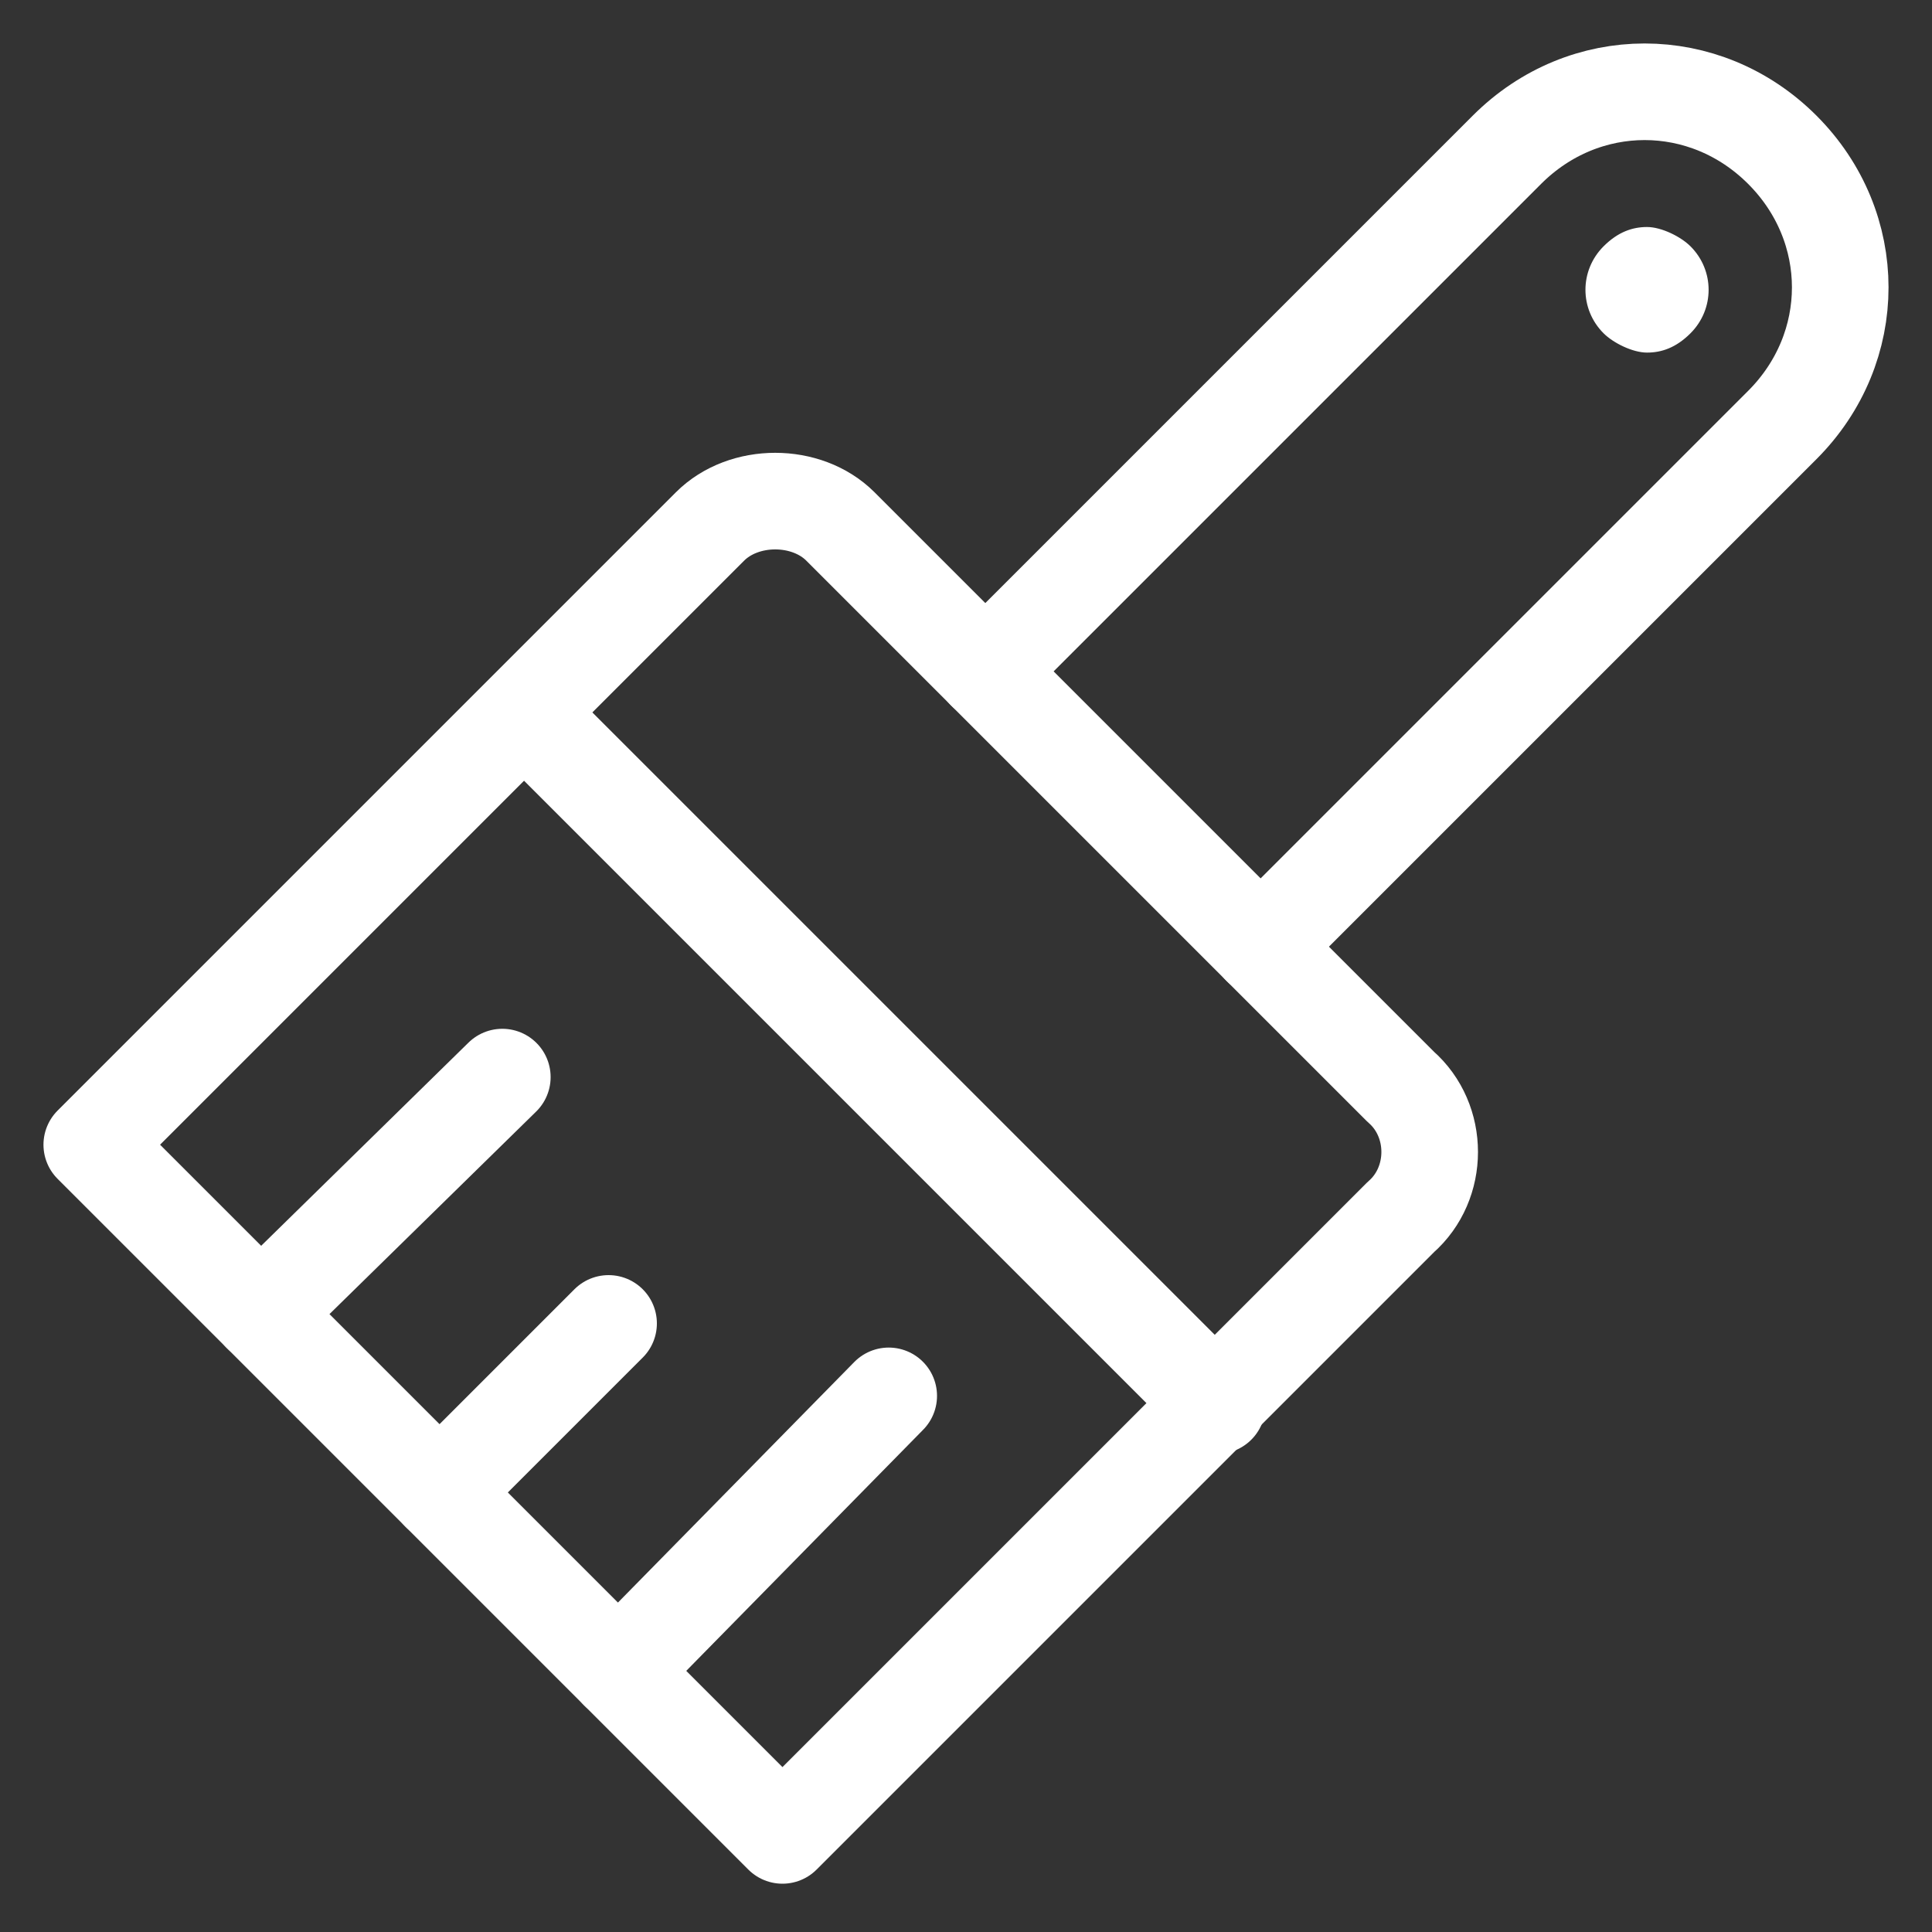
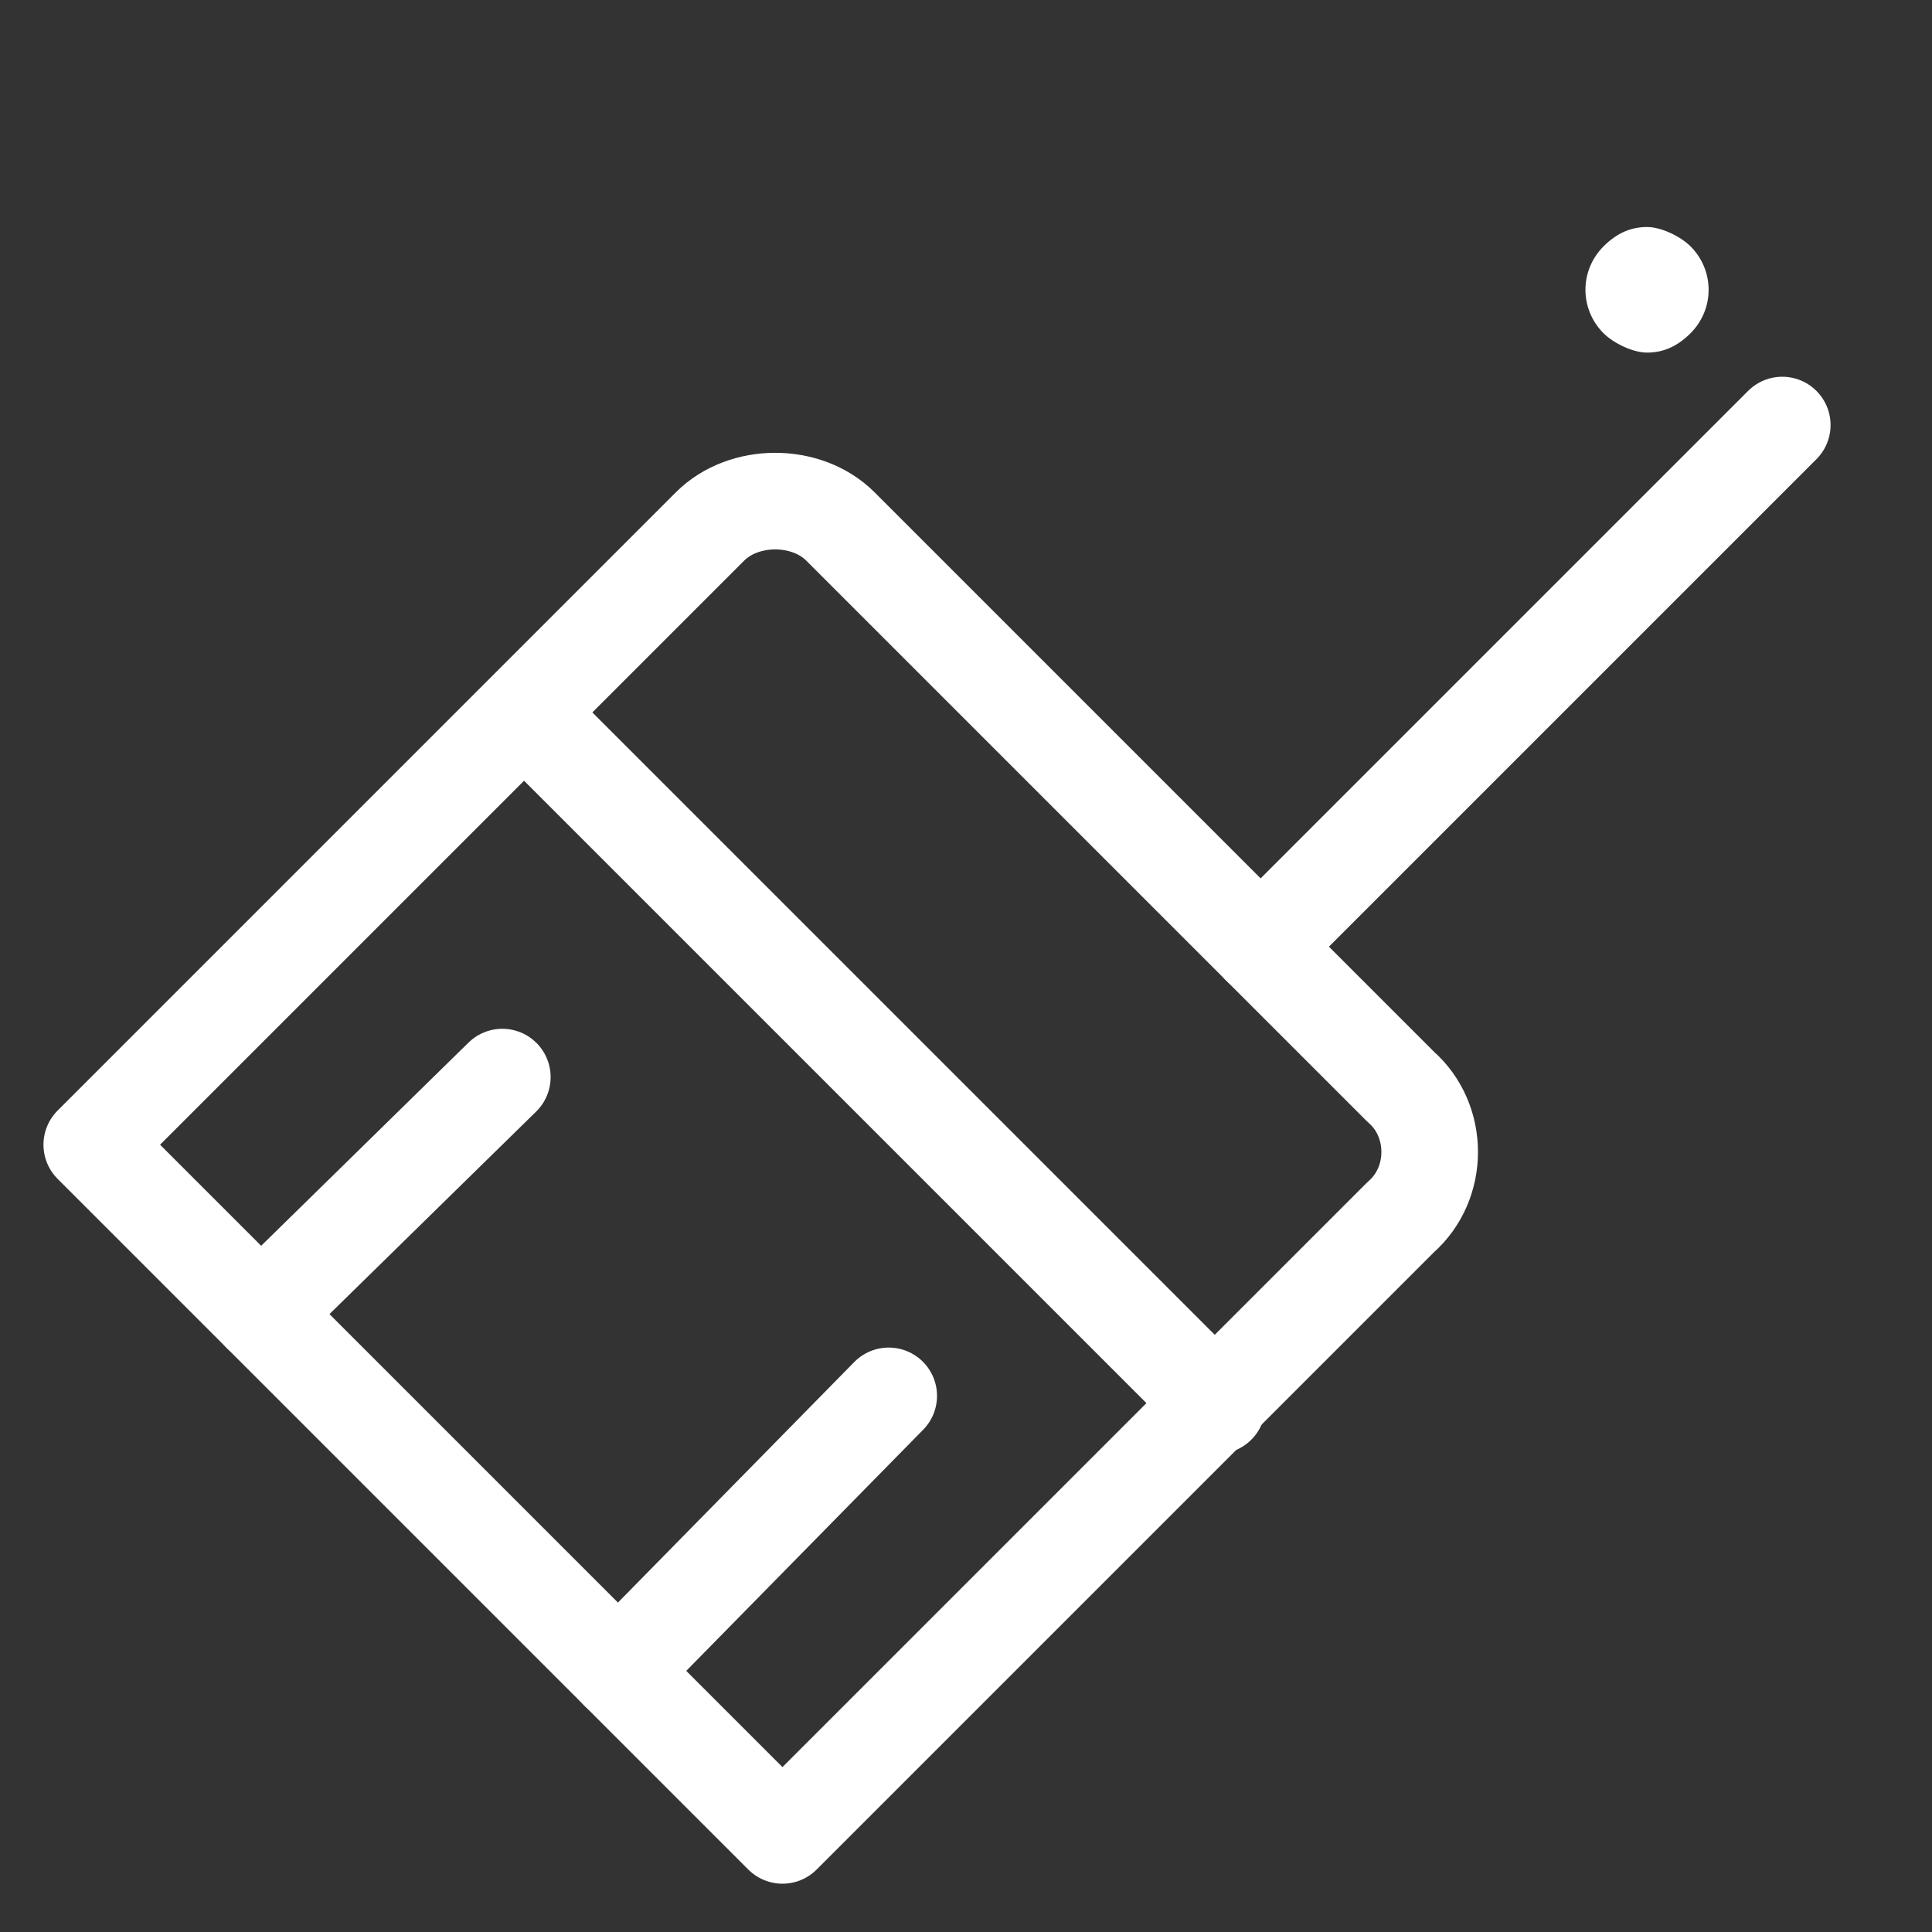
<svg xmlns="http://www.w3.org/2000/svg" id="Layer_1" data-name="Layer 1" viewBox="0 0 40 40">
  <rect x="0" y="0" width="40" height="40" fill="#333333" stroke="none" />
  <defs>
    <style> .cls-1 { fill: none; stroke: #fff; stroke-linecap: round; stroke-linejoin: round; stroke-width: 2px; } .cls-2 { fill: #fff; stroke-width: 0px; } </style>
  </defs>
-   <path class="cls-1" d="M26.1,19.6l10.8-10.8c1.6-1.6,1.6-4.1,0-5.7-1.6-1.6-4.1-1.6-5.7,0l-10.8,10.8" />
+   <path class="cls-1" d="M26.1,19.6l10.8-10.8l-10.8,10.8" />
  <path class="cls-1" d="M1.9,23.7l12.8-12.8c.7-.7,2-.7,2.7,0l11.6,11.6c.8.7.8,2,0,2.7l-12.8,12.8L1.9,23.7Z" />
  <line class="cls-1" x1="10.9" y1="14.8" x2="25.2" y2="29.1" />
  <line class="cls-1" x1="5.4" y1="27.2" x2="10.4" y2="22.3" />
-   <line class="cls-1" x1="9.1" y1="30.9" x2="12.6" y2="27.4" />
  <line class="cls-1" x1="12.8" y1="34.6" x2="18.4" y2="28.9" />
  <path class="cls-2" d="M34.1,4.7c-.3,0-.6.1-.9.4-.5.5-.5,1.3,0,1.8.2.2.6.4.9.4s.6-.1.9-.4c.5-.5.5-1.3,0-1.8-.2-.2-.6-.4-.9-.4h0Z" />
</svg>